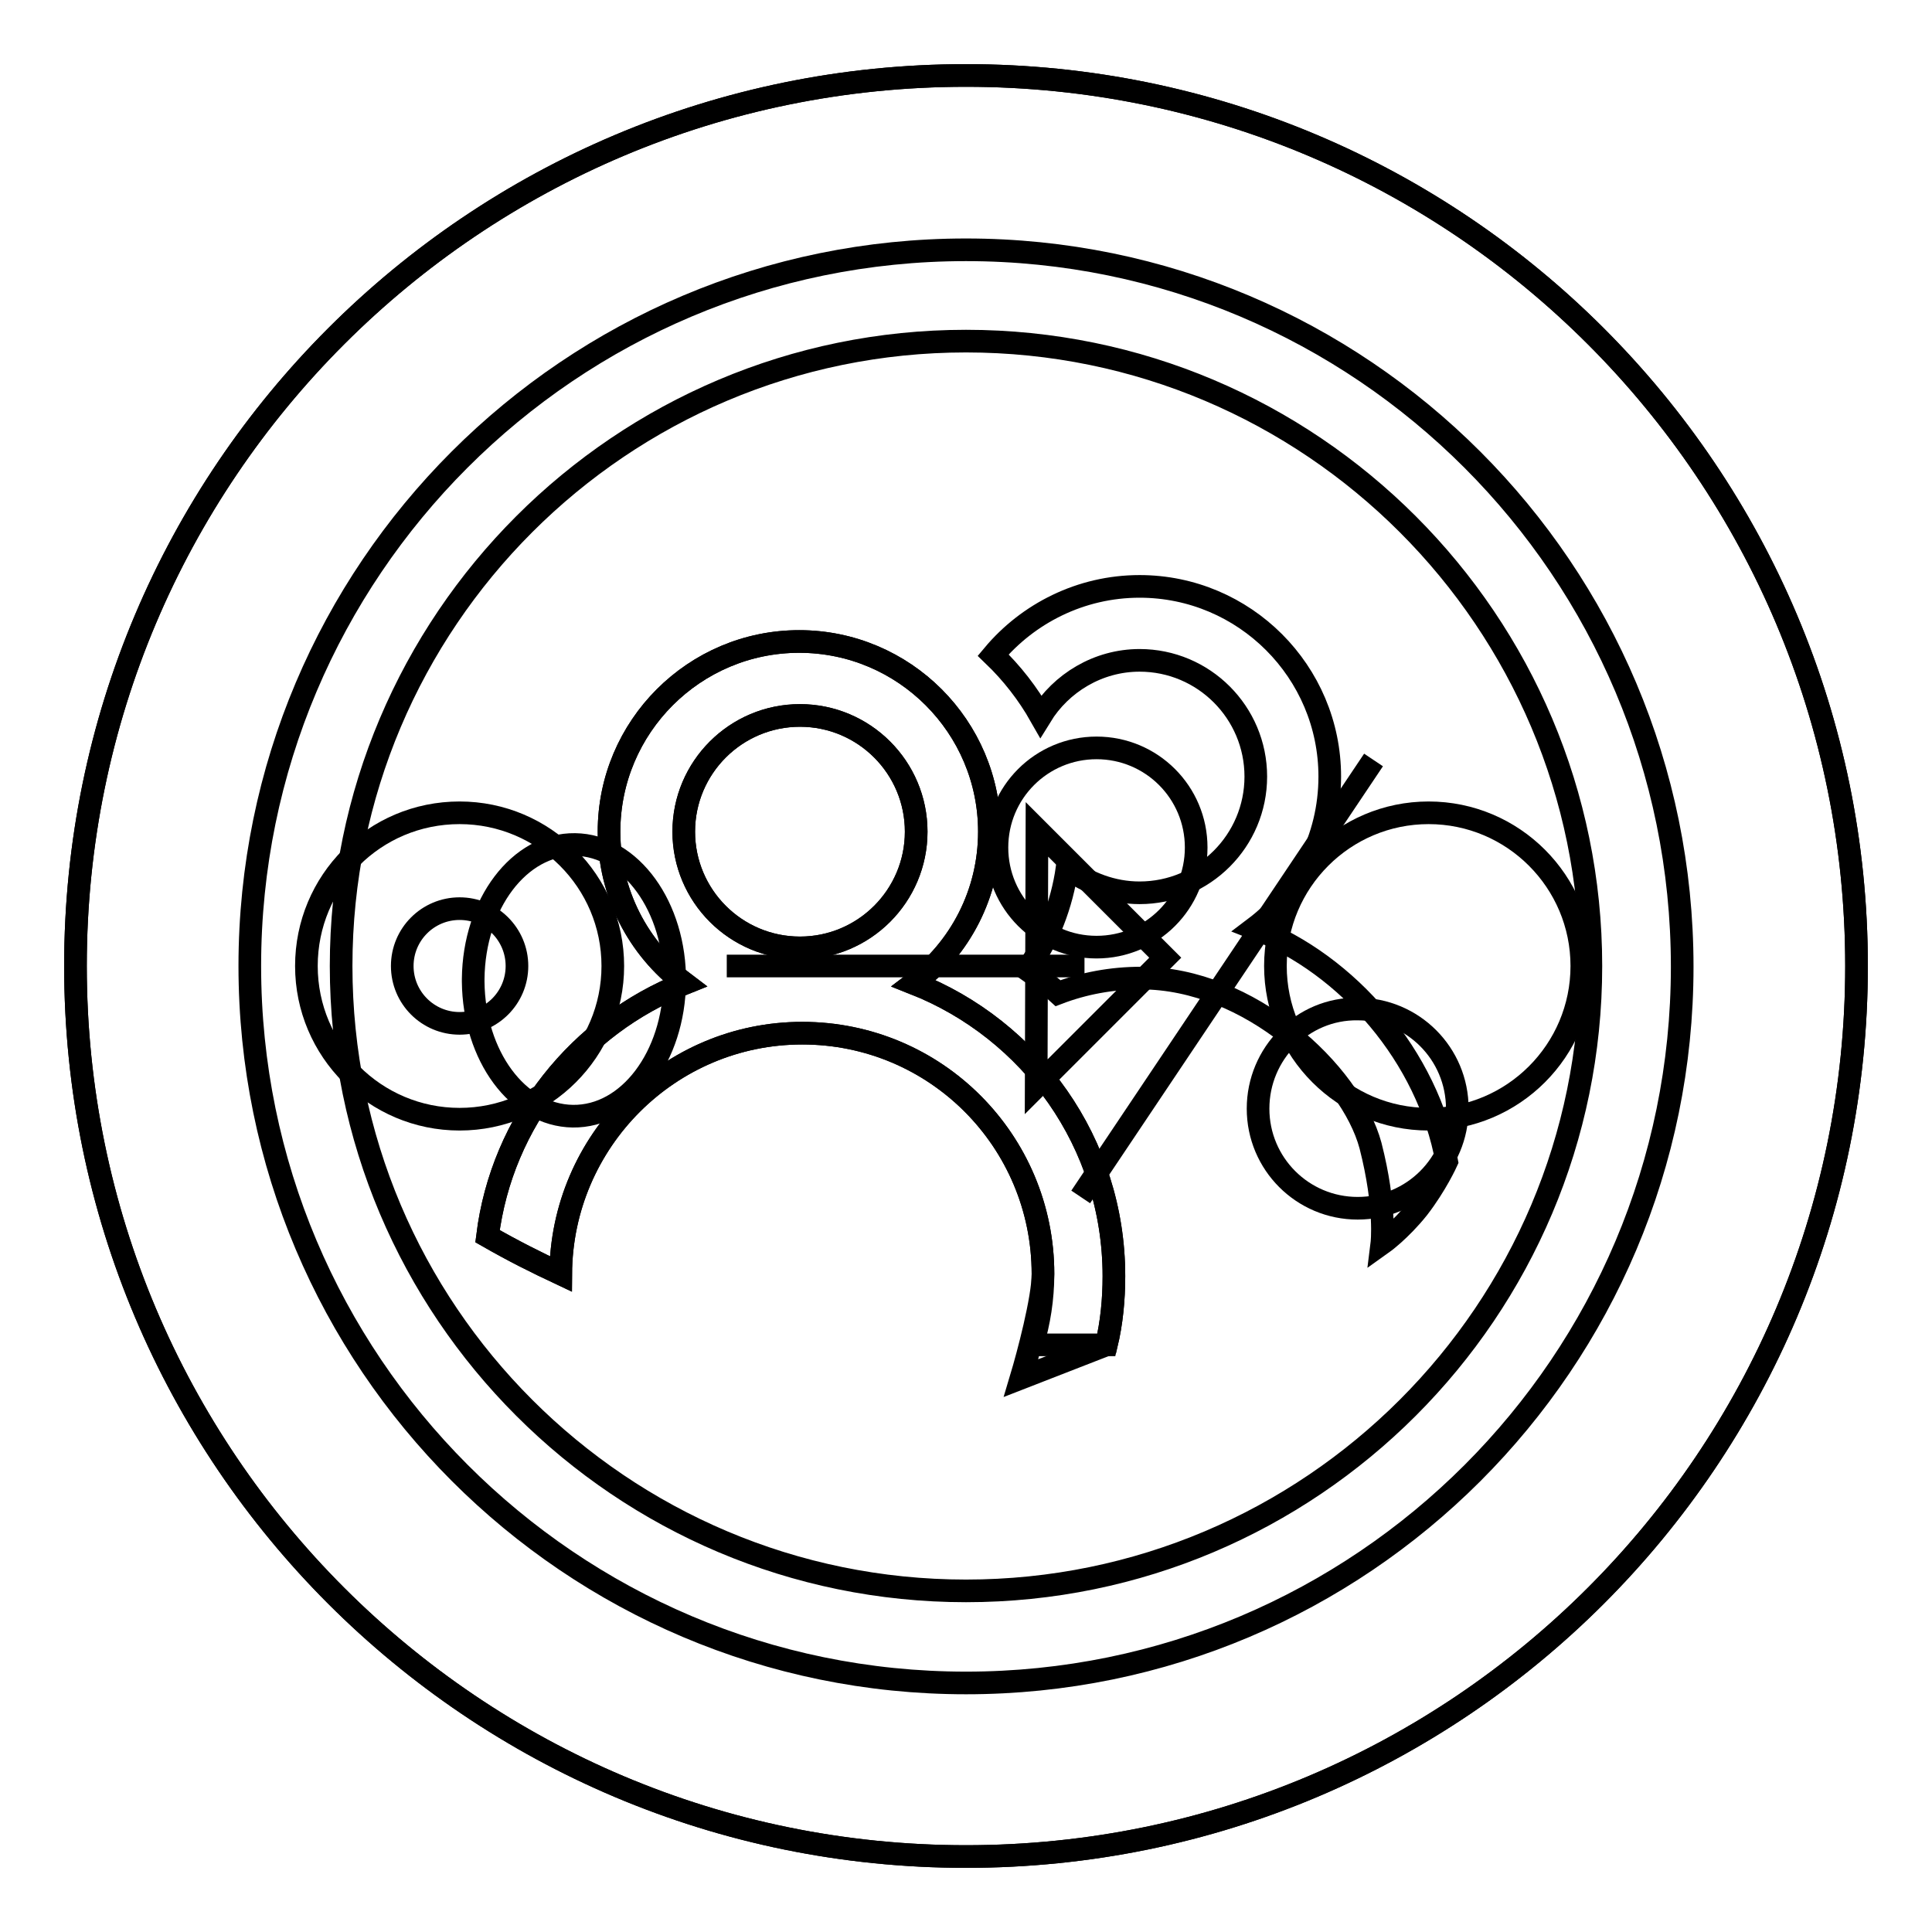
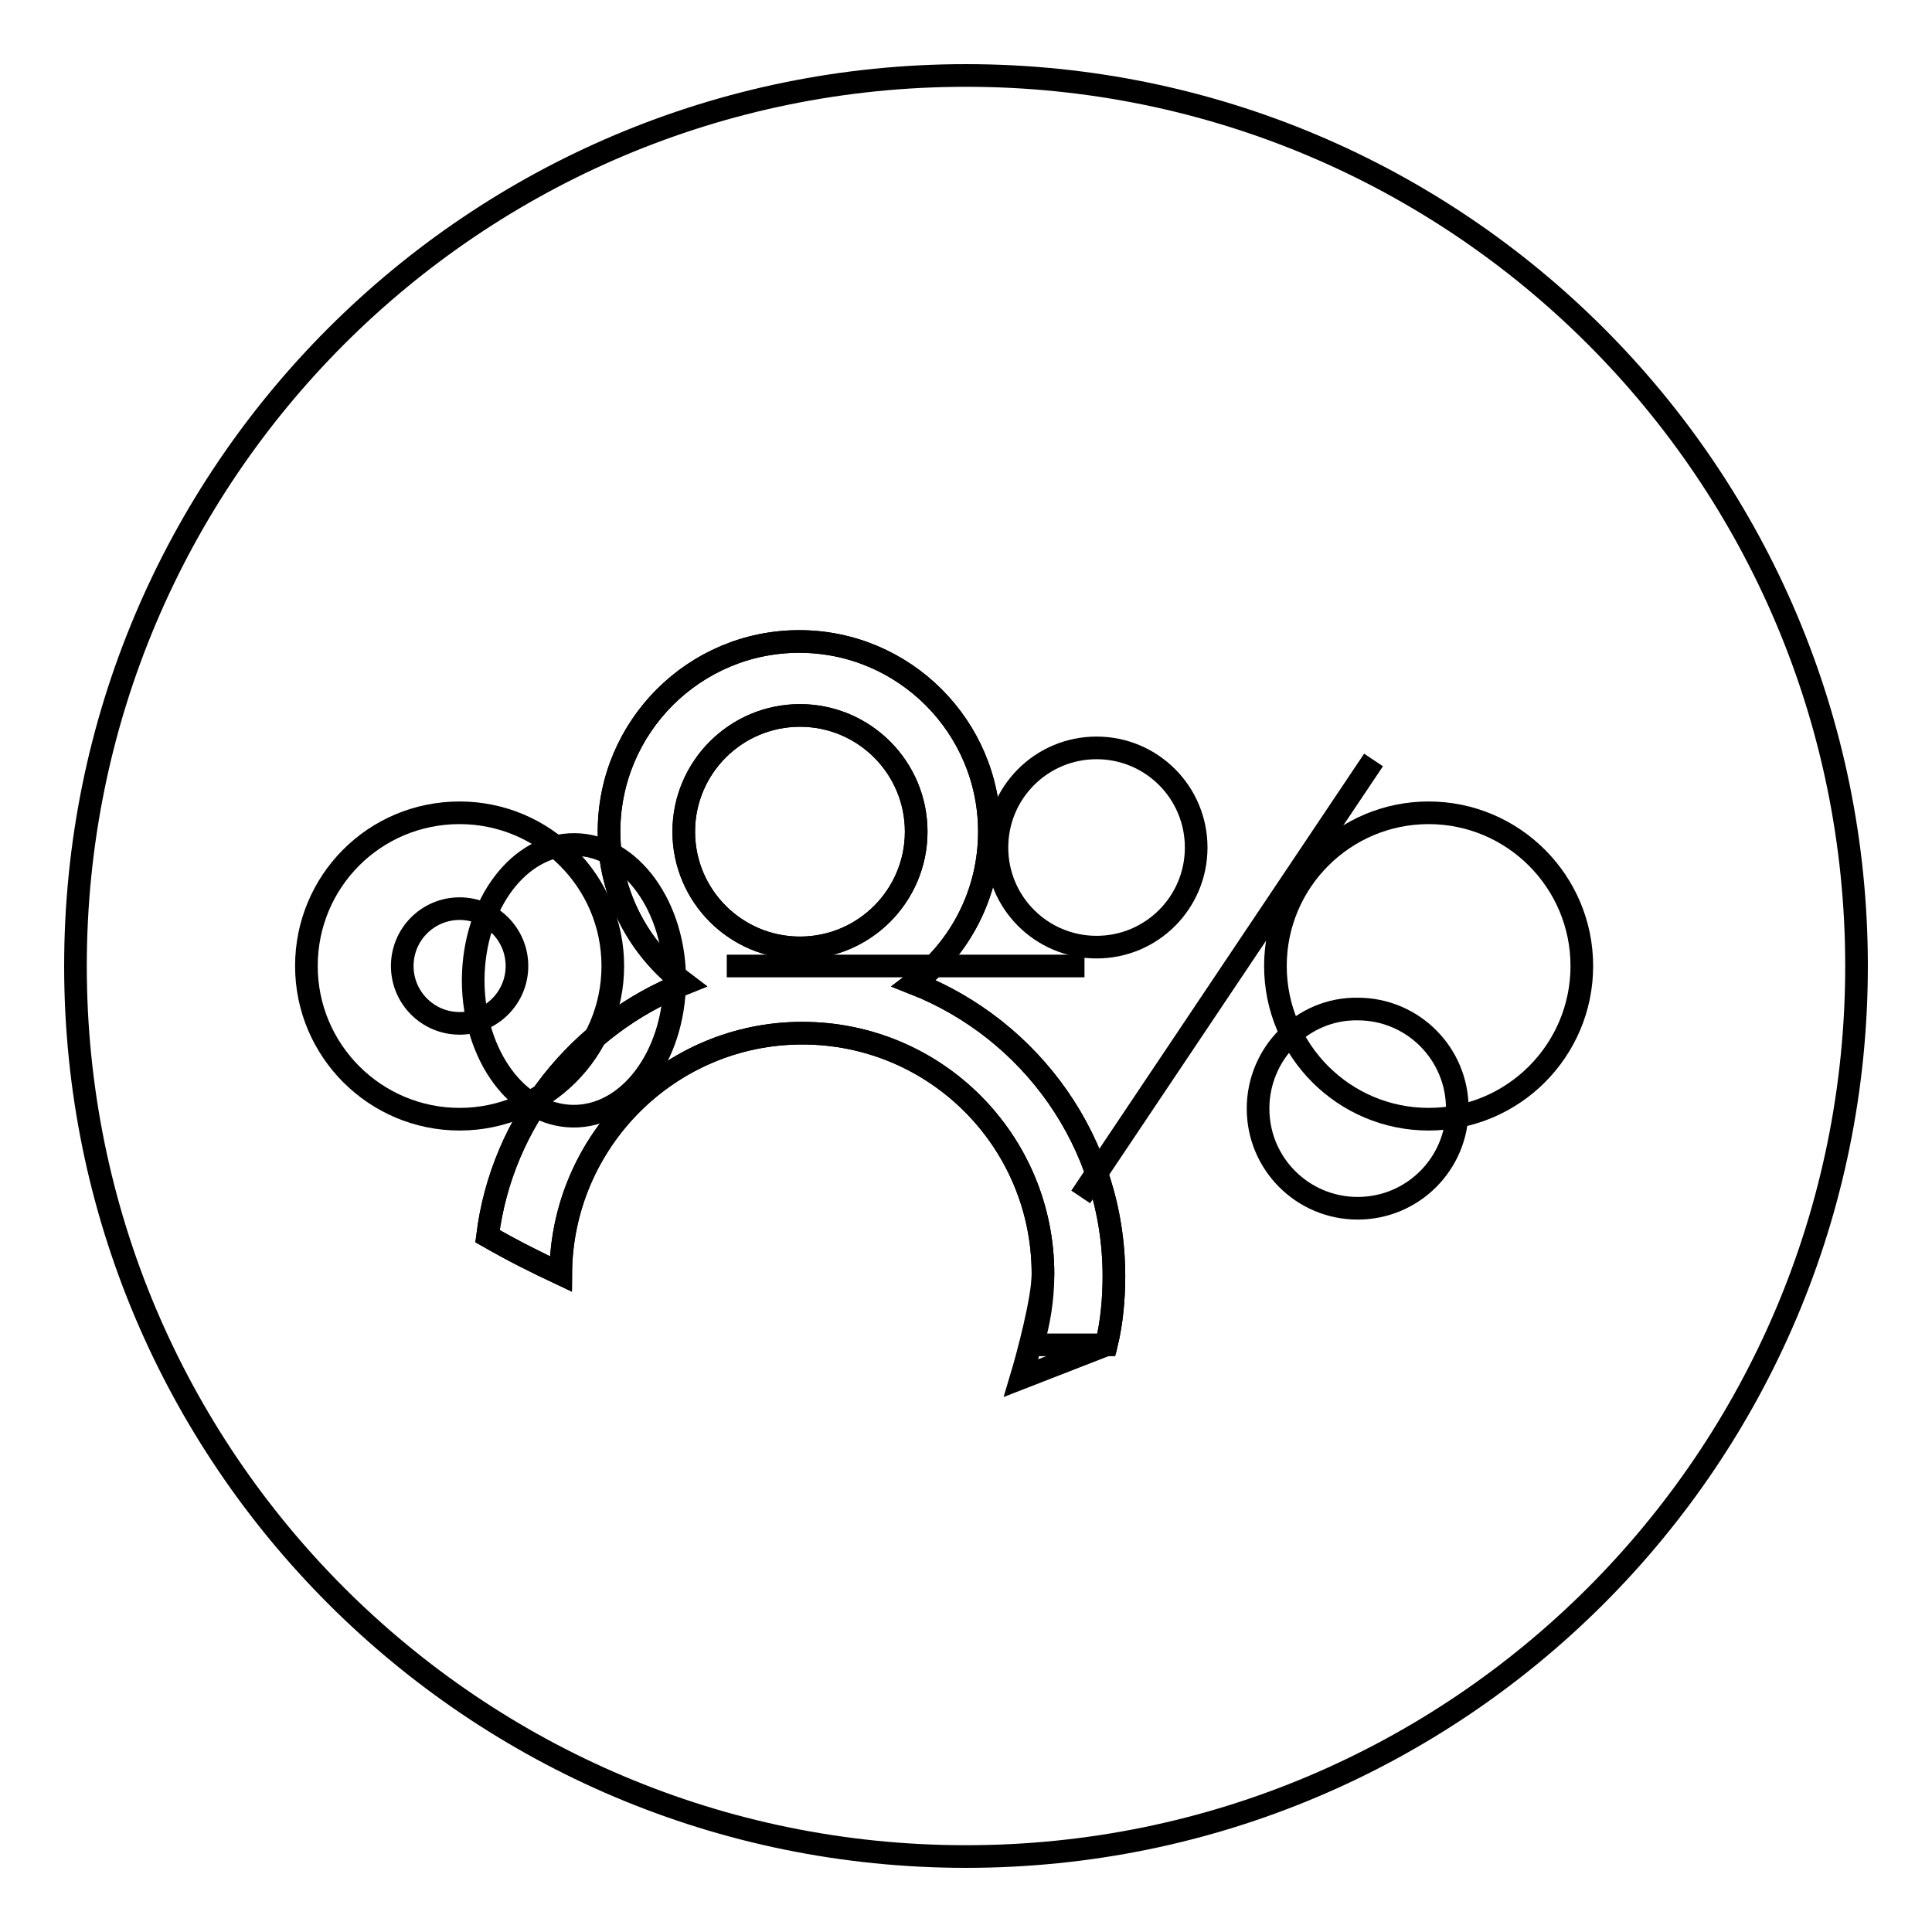
<svg xmlns="http://www.w3.org/2000/svg" version="1.1" x="0px" y="0px" viewBox="0 0 256 256" enable-background="new 0 0 256 256" xml:space="preserve">
  <g>
    <g>
-       <path stroke-width="3" fill-opacity="0" stroke="#000000" d="M128,33.1c-52.4,0-94.9,42.5-94.9,94.9s42.5,95,94.9,95s94.9-42.5,94.9-94.9C222.9,75.6,180.4,33.1,128,33.1z M128,210.8c-45.7,0-82.8-37.1-82.8-82.8c0-45.7,37.1-82.8,82.8-82.8c45.7,0,82.8,37.1,82.8,82.8C210.8,173.7,173.7,210.8,128,210.8z" />
-       <path stroke-width="3" fill-opacity="0" stroke="#000000" d="M10,128c0,65.2,52.8,118,118,118c65.2,0,118-52.8,118-118c0-65.2-52.8-118-118-118C62.8,10,10,62.8,10,128L10,128z" />
      <path stroke-width="3" fill-opacity="0" stroke="#000000" d="M62.7,129.7c0.1-9.9,6.1-17.9,13.5-17.8c7.4,0.1,13.3,8.3,13.2,18.2c-0.1,9.9-6.1,17.9-13.5,17.8c-7.3-0.1-13.1-8-13.2-17.8V129.7z" />
      <path stroke-width="3" fill-opacity="0" stroke="#000000" d="M143.2,158.6l38.8-57.9L143.2,158.6z" />
      <path stroke-width="3" fill-opacity="0" stroke="#000000" d="M132.1,112.3c0,7.3,5.9,13.2,13.2,13.2s13.2-5.9,13.2-13.2s-5.9-13.2-13.2-13.2S132.1,105,132.1,112.3L132.1,112.3z" />
      <path stroke-width="3" fill-opacity="0" stroke="#000000" d="M166.7,146.9c0,7.3,5.9,13.2,13.2,13.2c7.3,0,13.2-5.9,13.2-13.2c0-7.3-5.9-13.2-13.2-13.2C172.6,133.6,166.7,139.6,166.7,146.9L166.7,146.9z" />
      <path stroke-width="3" fill-opacity="0" stroke="#000000" d="M10,128c0,65.2,52.8,118,118,118c65.2,0,118-52.8,118-118c0-65.2-52.8-118-118-118C62.8,10,10,62.8,10,128L10,128z" />
      <path stroke-width="3" fill-opacity="0" stroke="#000000" d="M53.3,128c0,4.2,3.4,7.6,7.6,7.6c4.2,0,7.6-3.4,7.6-7.6c0-4.2-3.4-7.6-7.6-7.6C56.7,120.4,53.3,123.8,53.3,128z" />
      <path stroke-width="3" fill-opacity="0" stroke="#000000" d="M40.6,128c0,11.2,9.1,20.3,20.3,20.3c11.2,0,20.3-9.1,20.3-20.3c0-11.2-9.1-20.3-20.3-20.3C49.6,107.7,40.6,116.8,40.6,128L40.6,128z" />
      <path stroke-width="3" fill-opacity="0" stroke="#000000" d="M169,128c0,11.2,9.1,20.3,20.3,20.3c11.2,0,20.3-9.1,20.3-20.3c0-11.2-9.1-20.3-20.3-20.3S169,116.8,169,128L169,128z" />
      <path stroke-width="3" fill-opacity="0" stroke="#000000" d="M96.3,128h47.4H96.3z" />
-       <path stroke-width="3" fill-opacity="0" stroke="#000000" d="M137.4,109.9l17,17L137.3,144L137.4,109.9z" />
      <path stroke-width="3" fill-opacity="0" stroke="#000000" d="M161.7,115.8" />
      <path stroke-width="3" fill-opacity="0" stroke="#000000" d="M106.3,136.9c17.7,0,31.9,14.3,31.9,31.9c0,3.3-0.5,6.4-1.4,9.4h9.8c0.7-2.9,1-6,1-9.1c0-17.7-11-32.7-26.5-38.8c6.1-4.6,10-11.9,10-20.1c0-13.9-11.3-25.2-25.2-25.2c-13.9,0-25.2,11.3-25.2,25.2c0,8.2,3.9,15.5,10,20.1c-13.9,5.5-24.2,18.2-26.1,33.5c3.5,2,6.3,3.4,9.7,5C74.4,151.2,88.7,136.9,106.3,136.9z M90.6,110.2c0-8.5,6.9-15.4,15.4-15.4c8.5,0,15.4,6.9,15.4,15.4c0,8.5-6.9,15.4-15.4,15.4C97.5,125.6,90.6,118.7,90.6,110.2z" />
      <path stroke-width="3" fill-opacity="0" stroke="#000000" d="M106.3,136.9c17.7,0,31.9,14.3,31.9,31.9c0,3.3-2,10.8-2.9,13.8l11.3-4.4c0.7-2.9,1-6,1-9.1c0-17.7-11-32.7-26.5-38.8c6.1-4.6,10-11.9,10-20.1c0-13.9-11.3-25.2-25.2-25.2c-13.9,0-25.2,11.3-25.2,25.2c0,8.2,3.9,15.5,10,20.1c-13.9,5.5-24.2,18.2-26.1,33.5c3.5,2,6.3,3.4,9.7,5C74.4,151.2,88.7,136.9,106.3,136.9z M90.6,110.2c0-8.5,6.9-15.4,15.4-15.4c8.5,0,15.4,6.9,15.4,15.4c0,8.5-6.9,15.4-15.4,15.4C97.5,125.6,90.6,118.7,90.6,110.2z" />
-       <path stroke-width="3" fill-opacity="0" stroke="#000000" d="M191.7,153.9c-2.5-13.9-13.1-26.1-25.5-30.9c6.1-4.6,10-11.9,10-20.1c0-13.9-11.3-25.2-25.2-25.2c-7.8,0-14.8,3.6-19.4,9.1c2.5,2.4,4.6,5.1,6.3,8.1c2.7-4.4,7.6-7.4,13.1-7.4c8.5,0,15.4,6.9,15.4,15.4c0,8.5-6.9,15.4-15.4,15.4c-3.6,0-6.9-1.3-9.6-3.3c-0.7,4.9-2.5,9.5-5.3,13.5c1.4,1,2.8,1.9,4.1,3.1c3.4-1.3,7.1-2,11-2c14.3,0,27.8,12.5,30.4,22.2c2.1,8.2,1.5,13,1.5,13s2.4-1.7,4.8-4.7C190.3,157,191.7,153.9,191.7,153.9z" />
    </g>
  </g>
</svg>